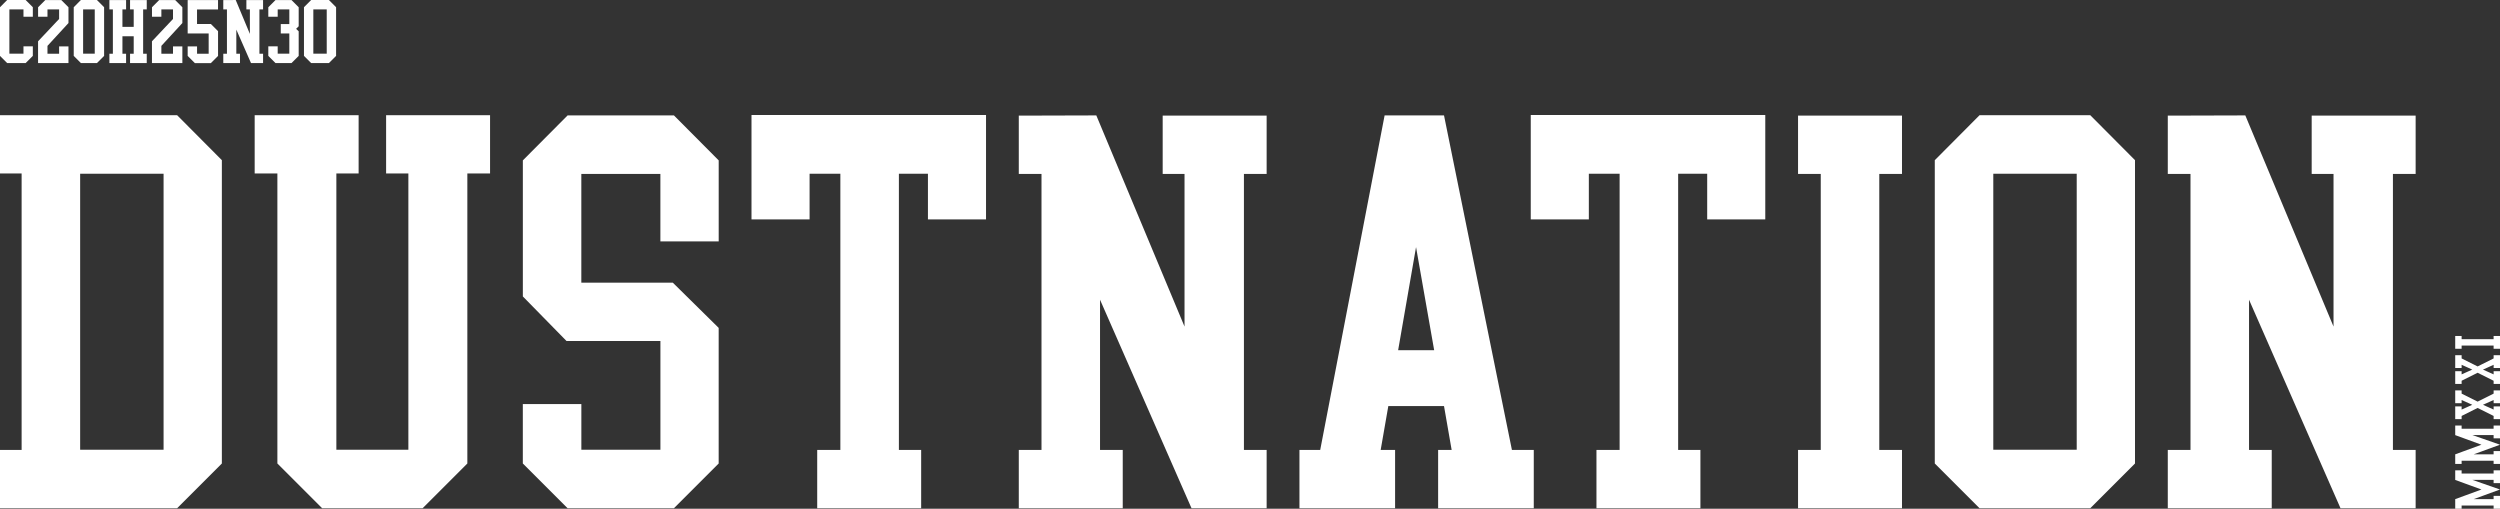
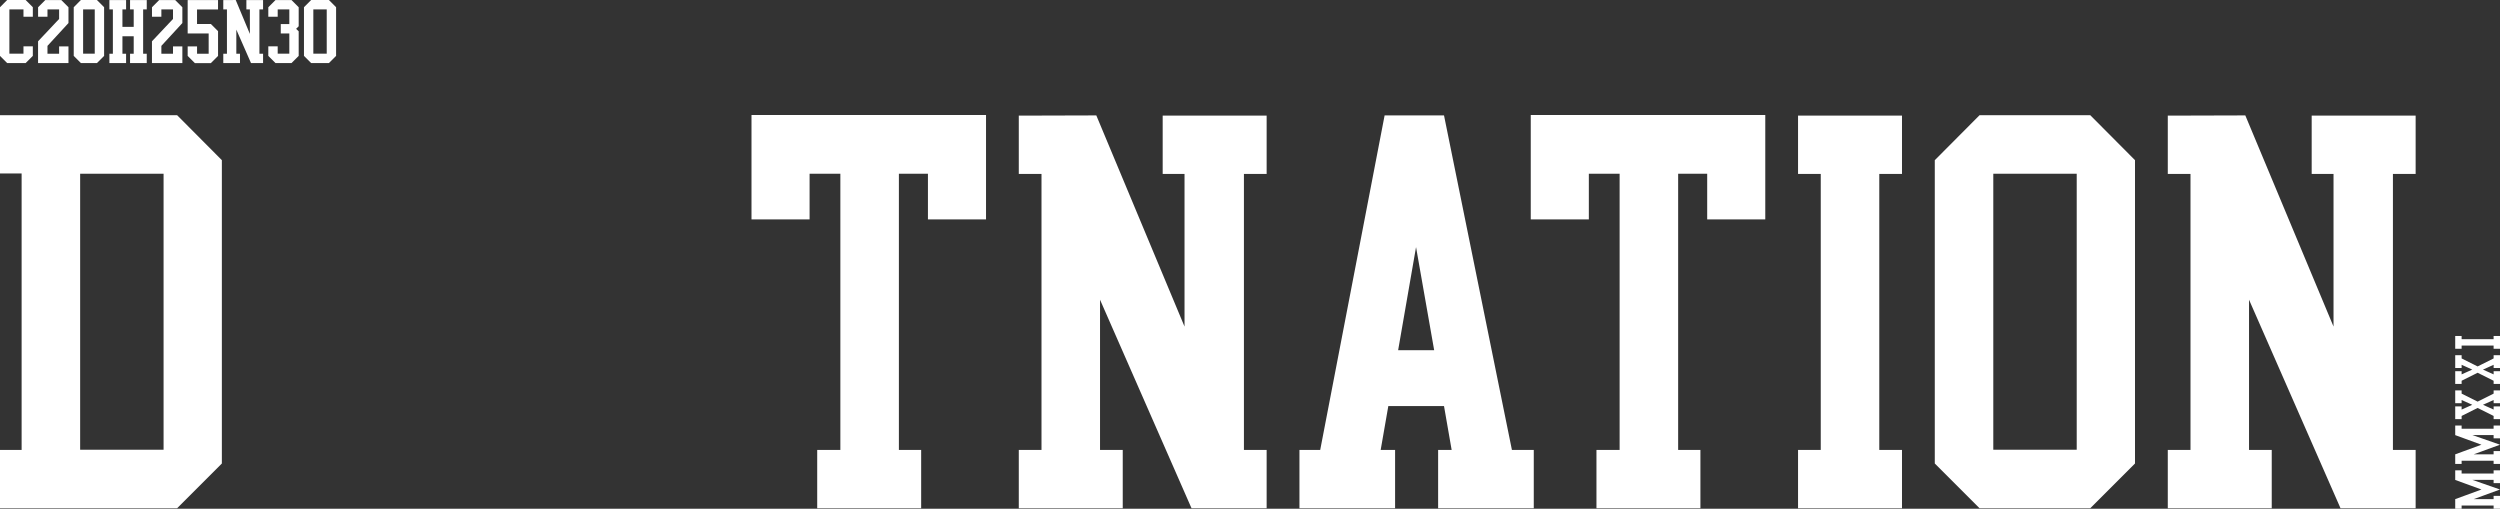
<svg xmlns="http://www.w3.org/2000/svg" viewBox="0 0 1121.65 228.25">
  <rect x="0" y="0" width="1121.65" height="228.25" fill="#333333" stroke="none" />
  <defs>
    <style>.d{fill:#fff;}</style>
  </defs>
  <g id="a" />
  <g id="b">
    <g id="c">
      <g>
        <g>
          <path class="d" d="M79.46,51.68l20.08,20.18V207.95l-20.08,20.08H0v-26.16H9.7V77.84H0v-26.16H79.46Zm-6.07,26.26H35.96v123.84h37.43V77.94Z" />
-           <path class="d" d="M183.22,201.78V77.84h-9.99v-26.16h46.64v26.16h-10.19V207.95l-20.08,20.08h-45.07l-20.08-20.08V77.84h-10.19v-26.16h46.64v26.16h-9.99v123.94h32.33Z" />
-           <path class="d" d="M302.37,51.78l20.08,20.18v36.35h-26.16v-30.27h-35.47v48.79h41.05l20.57,20.28v60.84l-20.08,20.08h-47.71l-20.08-20.08v-26.65h26.26v20.48h35.47v-48.79h-42.13l-19.59-19.99v-61.04l20.08-20.18h47.71Z" />
          <path class="d" d="M377.04,77.94h-13.81v20.48h-26.06V51.59h105.22v46.83h-26.06v-20.48h-13.03v123.94h9.99v26.16h-46.64v-26.16h10.39V77.94Z" />
          <path class="d" d="M534.59,228.04l-41.05-93.57v67.41h10.19v26.16h-46.64v-26.16h10.19V78.04h-10.19v-26.16l34.78-.1,39.58,94.74V78.04h-9.8v-26.16h46.64v26.16h-10.19v123.84h10.19v26.16h-33.7Z" />
          <path class="d" d="M622.88,182.19l-3.43,19.69h6.47v26.16h-42.91v-26.16h9.31l28.9-150.1h26.65l30.47,150.1h9.8v26.16h-42.91v-26.16h6.07l-3.43-19.69h-24.98Zm20.57-25.08l-8.13-46.24-8.03,46.24h16.16Z" />
          <path class="d" d="M726.66,77.94h-13.81v20.48h-26.06V51.59h105.22v46.83h-26.06v-20.48h-13.03v123.94h9.99v26.16h-46.64v-26.16h10.39V77.94Z" />
          <path class="d" d="M816.9,78.04h-10.19v-26.16h46.64v26.16h-10.19v123.84h10.19v26.16h-46.64v-26.16h10.19V78.04Z" />
          <path class="d" d="M937.81,51.68l20.08,20.18V207.95l-20.08,20.08h-49.67l-20.08-20.08V71.87l20.08-20.18h49.67Zm-6.07,26.26h-37.43v123.84h37.43V77.94Z" />
          <path class="d" d="M1050.1,228.04l-41.05-93.57v67.41h10.19v26.16h-46.64v-26.16h10.19V78.04h-10.19v-26.16l34.78-.1,39.58,94.74V78.04h-9.8v-26.16h46.64v26.16h-10.19v123.84h10.19v26.16h-33.7Z" />
        </g>
        <g>
          <path class="d" d="M1121.65,228.25h-2.87v-1.44h-14.35v1.44h-2.87v-4.31l11.77-4.31-11.77-4.31v-4.31h2.87v1.44h14.35v-1.44h2.87v5.74h-2.87v-1.44h-9.47l12.34,4.31-11.77,4.31h8.9v-1.44h2.87v5.74Z" />
          <path class="d" d="M1121.65,208.15h-2.87v-1.44h-14.35v1.44h-2.87v-4.31l11.77-4.31-11.77-4.31v-4.31h2.87v1.44h14.35v-1.44h2.87v5.74h-2.87v-1.44h-9.47l12.34,4.31-11.77,4.31h8.9v-1.44h2.87v5.74Z" />
          <path class="d" d="M1104.43,188.06h-2.87v-5.74h2.87v1.44l4.78-2.15-4.78-2.15v1.44h-2.87v-5.74h2.87v1.44l7.18,3.59,7.18-3.59v-1.44h2.87v5.74h-2.87v-1.44l-4.78,2.15,4.78,2.15v-1.44h2.87v5.74h-2.87v-1.44l-7.18-3.59-7.18,3.59v1.44Z" />
          <path class="d" d="M1104.43,172.27h-2.87v-5.74h2.87v1.44l4.78-2.15-4.78-2.15v1.44h-2.87v-5.74h2.87v1.44l7.18,3.59,7.18-3.59v-1.44h2.87v5.74h-2.87v-1.44l-4.78,2.15,4.78,2.15v-1.44h2.87v5.74h-2.87v-1.44l-7.18-3.59-7.18,3.59v1.44Z" />
          <path class="d" d="M1121.65,156.48h-2.87v-1.44h-14.35v1.44h-2.87v-5.74h2.87v1.44h14.35v-1.44h2.87v5.74Z" />
        </g>
      </g>
      <g>
        <path class="d" d="M11.51,0l3.22,3.24V7.5h-4.2v-3.29H4.21V24.09h6.32v-3.29h4.2v4.28l-3.22,3.22H3.22l-3.22-3.22V3.24L3.22,0H11.51Z" />
        <path class="d" d="M27.5,.02l3.22,3.24v7.08l-9.42,10.24v3.52h5.22v-3.29h4.2v7.5h-13.64v-9.78l9.44-10.02V4.23h-5.22v3.29h-4.21V3.26L20.32,.02h7.19Z" />
        <path class="d" d="M43.49,0l3.22,3.24V25.08l-3.22,3.22h-7.19l-3.22-3.22V3.24l3.22-3.24h7.19Zm-.98,4.21h-5.22V24.09h5.22V4.21Z" />
        <path class="d" d="M59.99,16.26h-5.06v7.85h1.64v4.2h-7.49v-4.2h1.56V4.23h-1.56V.03h7.49V4.23h-1.64v7.83h5.06V4.23h-1.64V.03h7.49V4.23h-1.62V24.11h1.62v4.2h-7.49v-4.2h1.64v-7.85Z" />
        <path class="d" d="M78.6,.02l3.22,3.24v7.08l-9.42,10.24v3.52h5.22v-3.29h4.2v7.5h-13.64v-9.78l9.44-10.02V4.23h-5.22v3.29h-4.21V3.26L71.42,.02h7.19Z" />
        <path class="d" d="M84.18,.03h13.64V4.25h-9.42v6.51h6.2l3.21,3.21h.02v11.12l-3.22,3.22h-7.19l-3.22-3.22v-4.28h4.21v3.29h5.21V15h-9.42V.03Z" />
        <path class="d" d="M112.62,28.31l-6.59-15.02v10.82h1.64v4.2h-7.49v-4.2h1.64V4.23h-1.64V.03l5.58-.02,6.35,15.21V4.23h-1.57V.03h7.49V4.23h-1.64V24.11h1.64v4.2h-5.41Z" />
        <path class="d" d="M130.79,.02l3.22,3.24V11.79l-1.15,1.15,1.15,1.12v11.02l-3.22,3.22h-7.19l-3.22-3.22v-4.28h4.21v3.29h5.22V15h-3.84v-4.2h3.84V4.23h-5.22v3.29h-4.21V3.26L123.6,.02h7.19Z" />
        <path class="d" d="M147.57,0l3.22,3.24V25.08l-3.22,3.22h-7.97l-3.22-3.22V3.24l3.22-3.24h7.97Zm-.98,4.21h-6.01V24.09h6.01V4.21Z" />
      </g>
    </g>
  </g>
</svg>